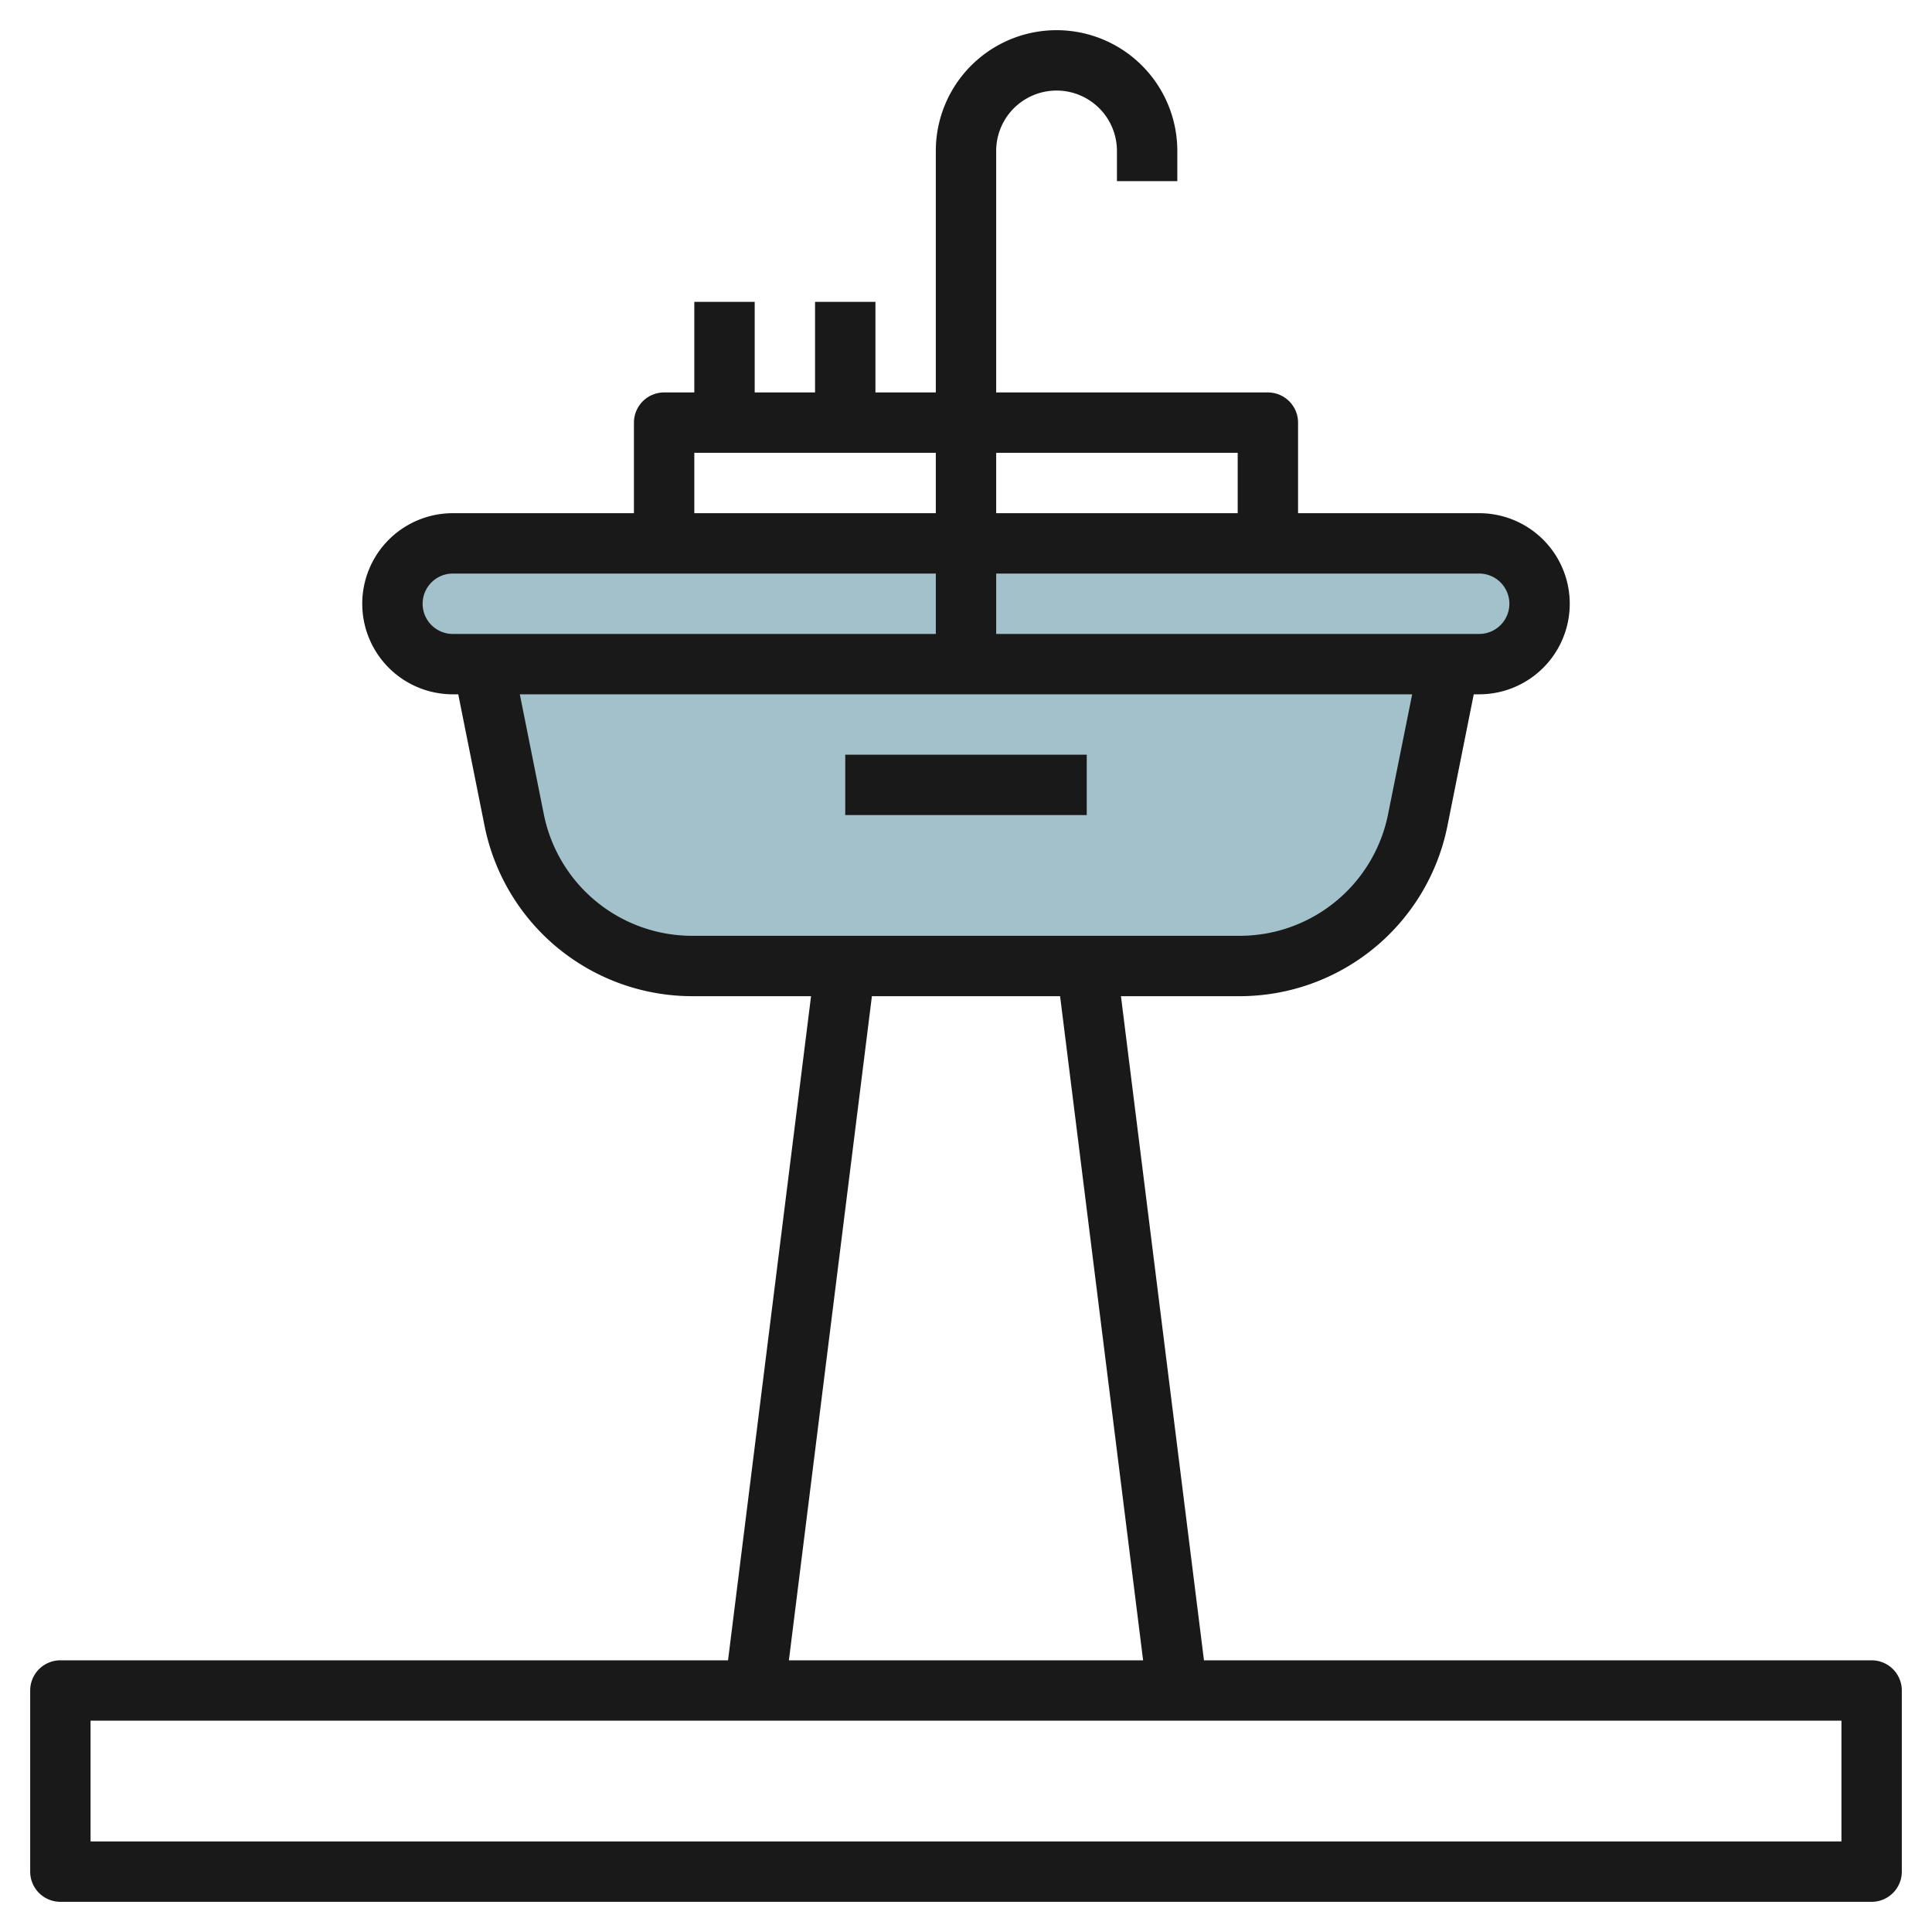
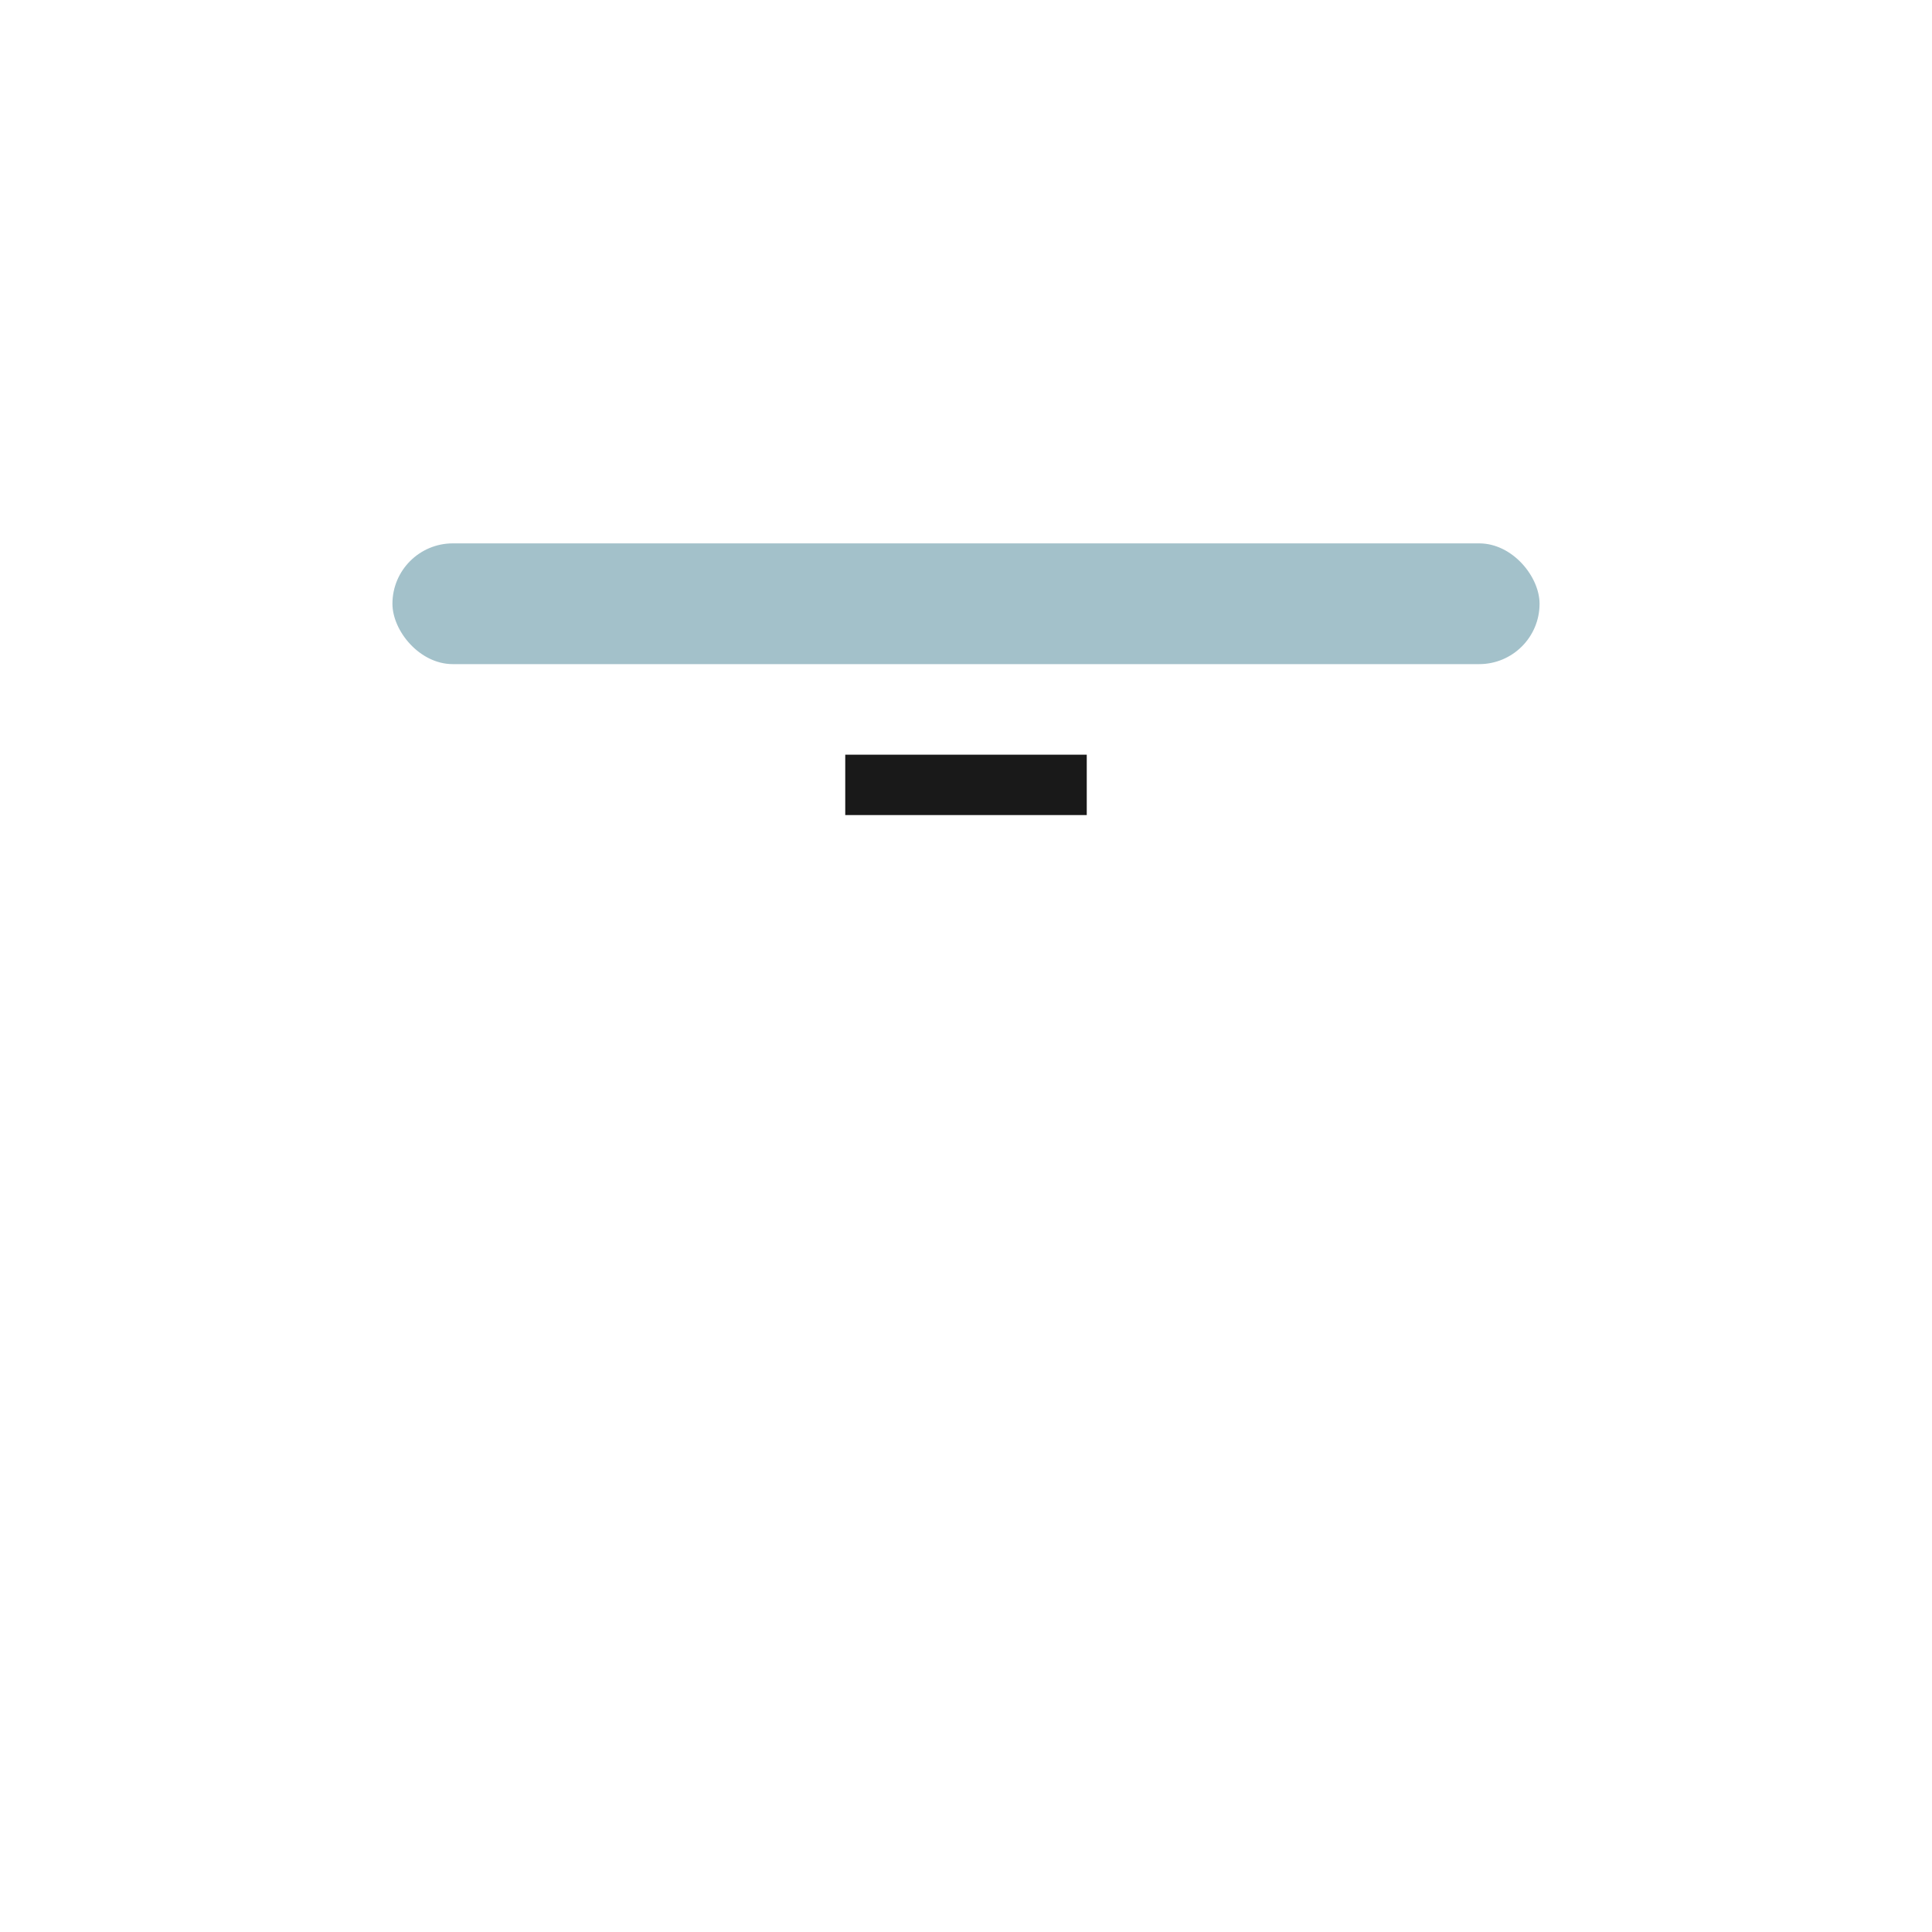
<svg xmlns="http://www.w3.org/2000/svg" height="512" viewBox="0 0 64 64" width="512">
  <g id="Layer_19" data-name="Layer 19">
-     <path d="m16 22h32l-1.035 5.177a6 6 0 0 1 -5.884 4.823h-18.162a6 6 0 0 1 -5.884-4.823z" fill="#a3c1ca" />
    <rect fill="#a3c1ca" height="4" rx="2" width="38" x="13" y="18" />
    <g fill="#191919">
-       <path d="m62 55h-22.117l-2.75-22h3.948a7.02 7.02 0 0 0 6.864-5.627l.875-4.373h.18a3 3 0 0 0 0-6h-6v-3a1 1 0 0 0 -1-1h-9v-8a2 2 0 0 1 4 0v1h2v-1a4 4 0 0 0 -8 0v8h-2v-3h-2v3h-2v-3h-2v3h-1a1 1 0 0 0 -1 1v3h-6a3 3 0 0 0 0 6h.18l.875 4.373a7.02 7.02 0 0 0 6.864 5.627h3.948l-2.75 22h-22.117a1 1 0 0 0 -1 1v6a1 1 0 0 0 1 1h60a1 1 0 0 0 1-1v-6a1 1 0 0 0 -1-1zm-12-35a1 1 0 0 1 -1 1h-16v-2h16a1 1 0 0 1 1 1zm-9-5v2h-8v-2zm-18 0h8v2h-8zm-9 5a1 1 0 0 1 1-1h16v2h-16a1 1 0 0 1 -1-1zm4.016 6.98-.796-3.98h29.56l-.8 3.98a5.013 5.013 0 0 1 -4.9 4.02h-18.161a5.013 5.013 0 0 1 -4.903-4.02zm10.867 6.02h6.234l2.75 22h-11.734zm32.117 28h-58v-4h58z" />
      <path d="m28 25h8v2h-8z" />
    </g>
  </g>
</svg>